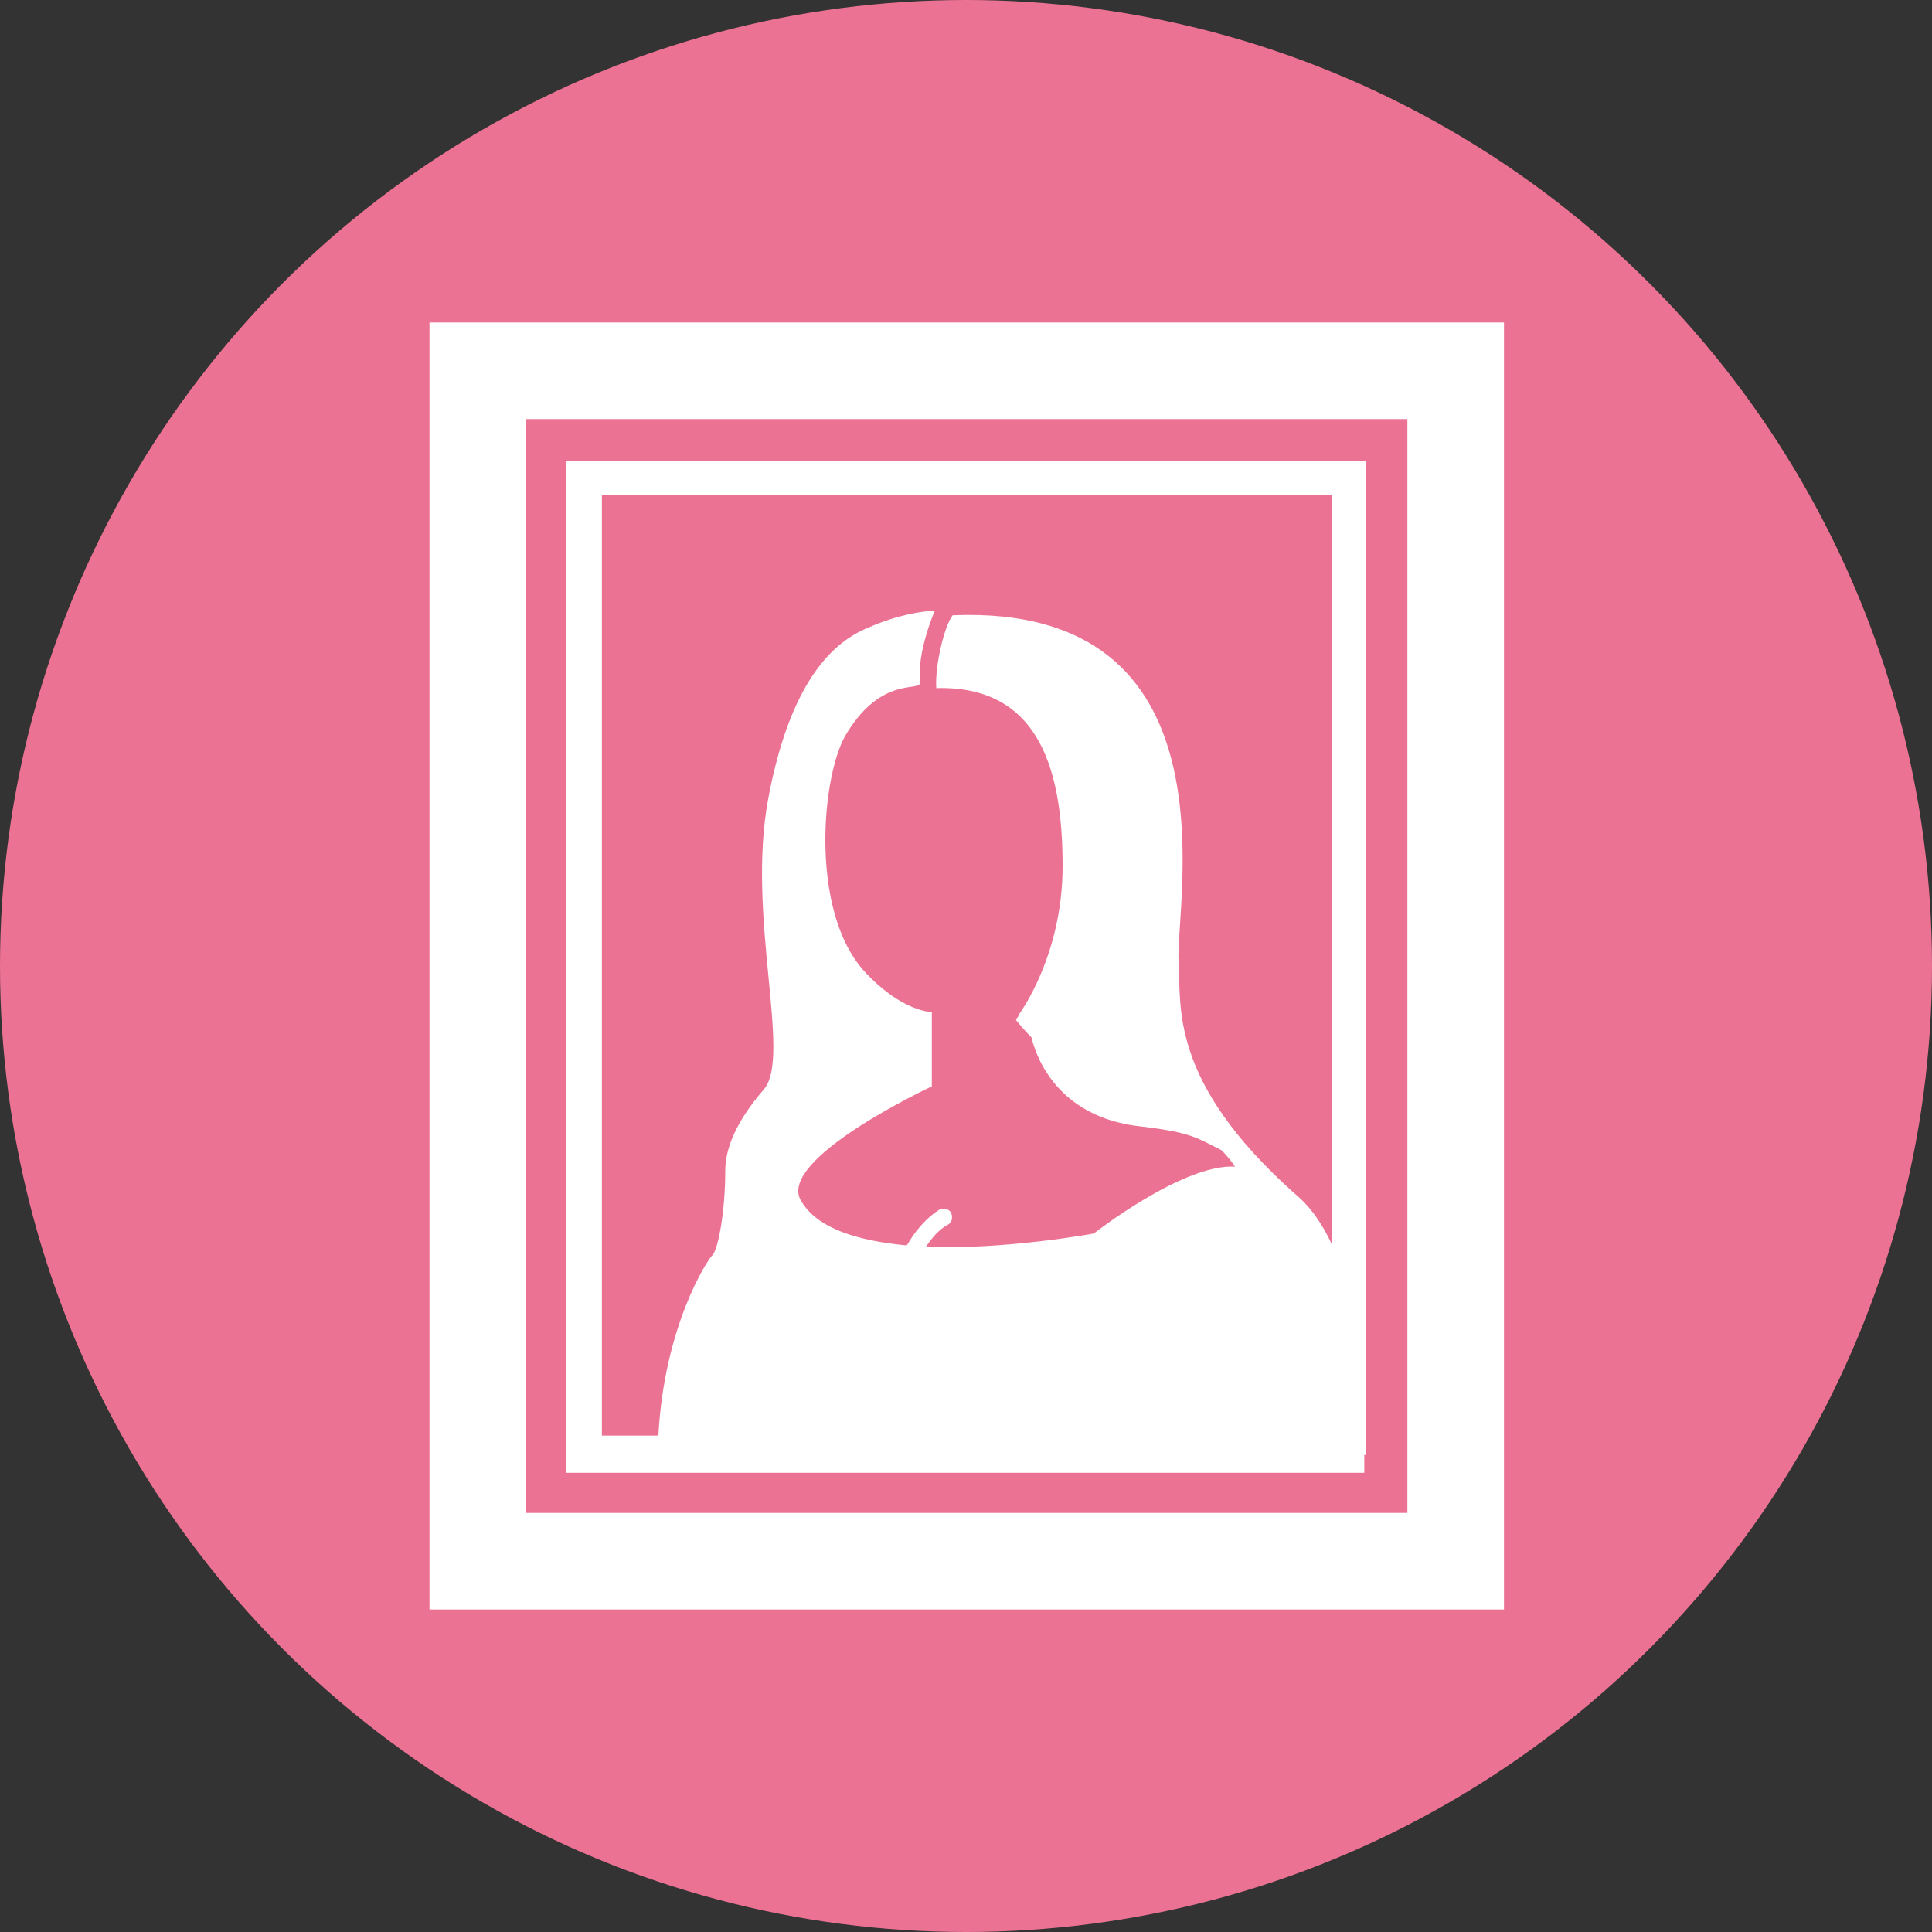
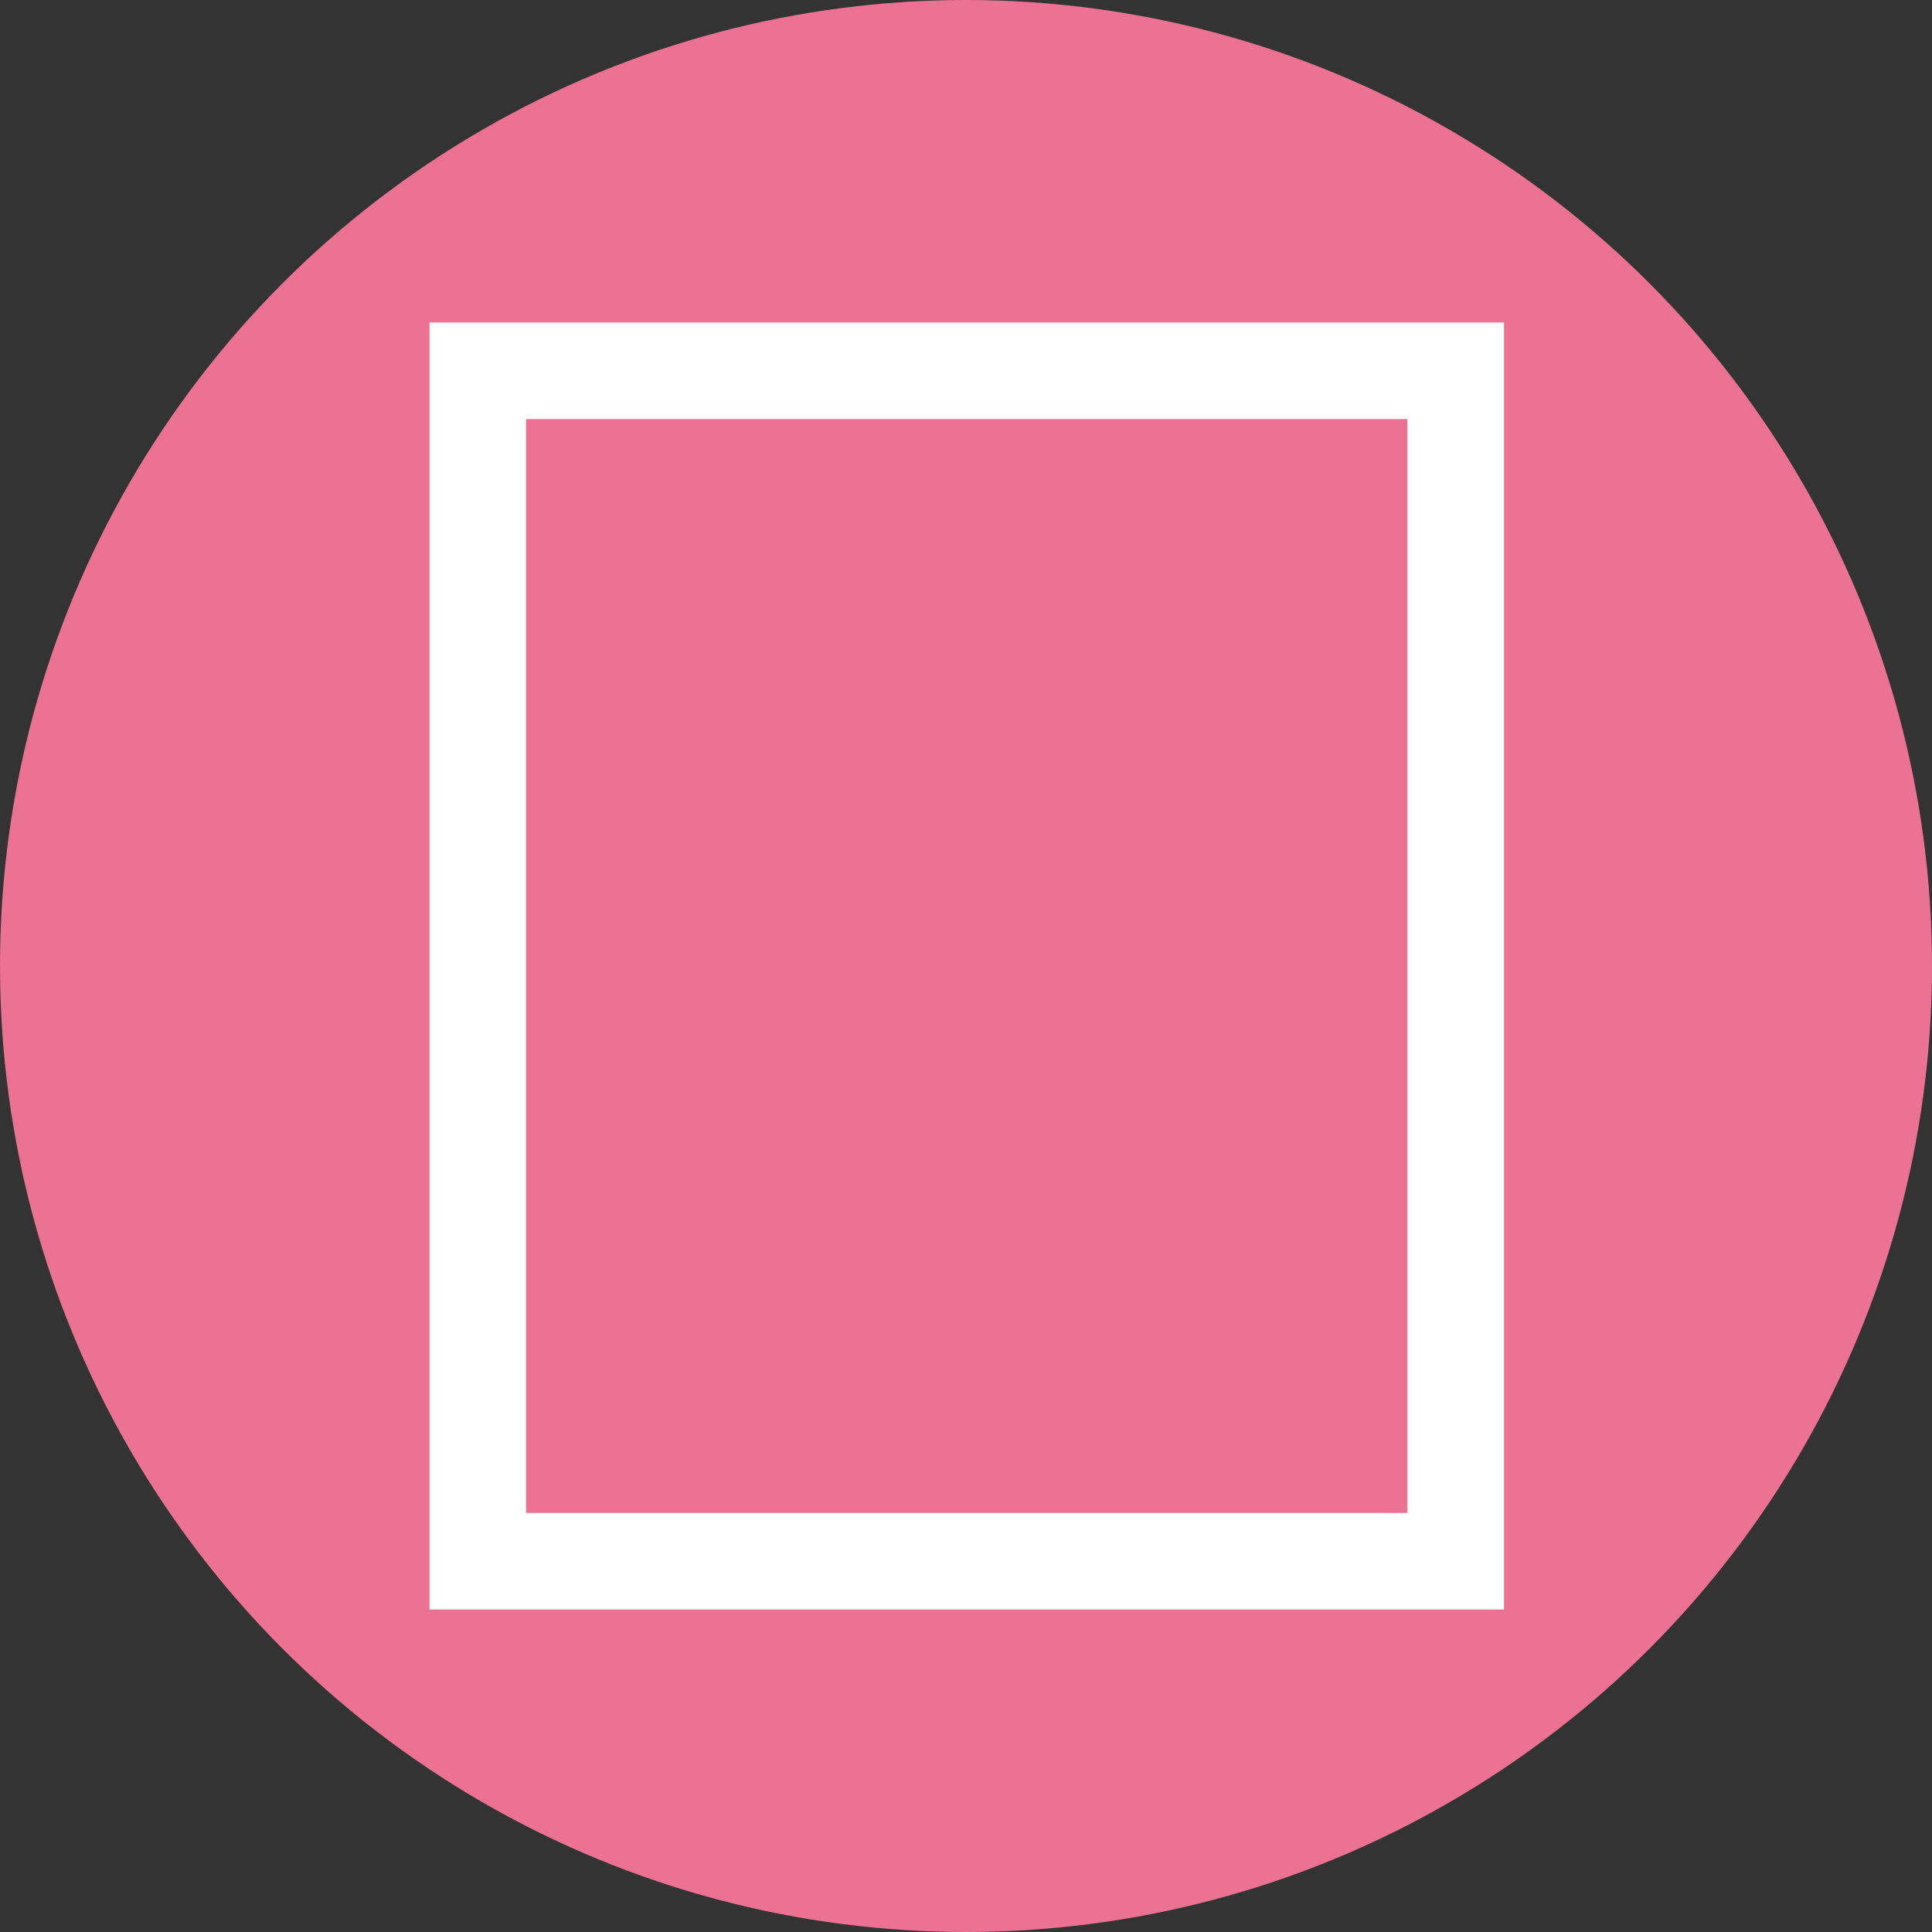
<svg xmlns="http://www.w3.org/2000/svg" id="_レイヤー_2" data-name="レイヤー 2" viewBox="0 0 13 13">
  <rect x="0" y="0" width="13" height="13" fill="#333333" stroke="none" />
  <defs>
    <style>
      .cls-1 {
        fill: #fff;
      }

      .cls-1, .cls-2 {
        stroke-width: 0px;
      }

      .cls-2 {
        fill: #ec7293;
      }
    </style>
  </defs>
  <g id="_レイヤー_1-2" data-name="レイヤー 1">
    <circle class="cls-2" cx="6.5" cy="6.5" r="6.5" />
    <g>
      <path class="cls-1" d="m2.89,2.17v8.66h7.23V2.17H2.89Zm6.58,8.01H3.54V2.82h5.93v7.37h0Z" />
-       <path class="cls-1" d="m9.19,9.79V3.1H3.81v6.81h5.37v-.12h0Zm-.23-1.42c-.06-.13-.14-.25-.25-.34-.85-.76-.76-1.26-.78-1.56-.02-.4.41-2.41-1.52-2.33-.06.08-.12.35-.11.49.72-.02.85.6.85,1.2s-.29.99-.29.99c-.01.04-.04.03-.01.06,0,0,.04.05.09.1.06.24.26.55.74.6.34.04.38.08.54.16.04.04.07.08.09.11-.35-.02-.95.45-.95.45,0,0-.59.11-1.13.09.04-.06.09-.12.15-.15.03-.02.03-.05.02-.08-.02-.03-.05-.03-.08-.02-.08.05-.15.13-.2.21,0,0-.01.02-.02.03-.32-.03-.6-.11-.71-.3-.17-.28.88-.77.88-.77v-.5s-.2,0-.45-.27c-.38-.41-.29-1.35-.12-1.61.24-.39.5-.27.49-.34-.02-.21.1-.48.1-.48-.08,0-.26.03-.44.11-.2.08-.52.3-.68,1.15-.15.79.16,1.74-.03,1.96-.19.22-.26.4-.26.55,0,.28-.05.54-.09.57-.03.03-.32.47-.36,1.21h-.38V3.33h4.91v5.04Z" />
    </g>
  </g>
</svg>